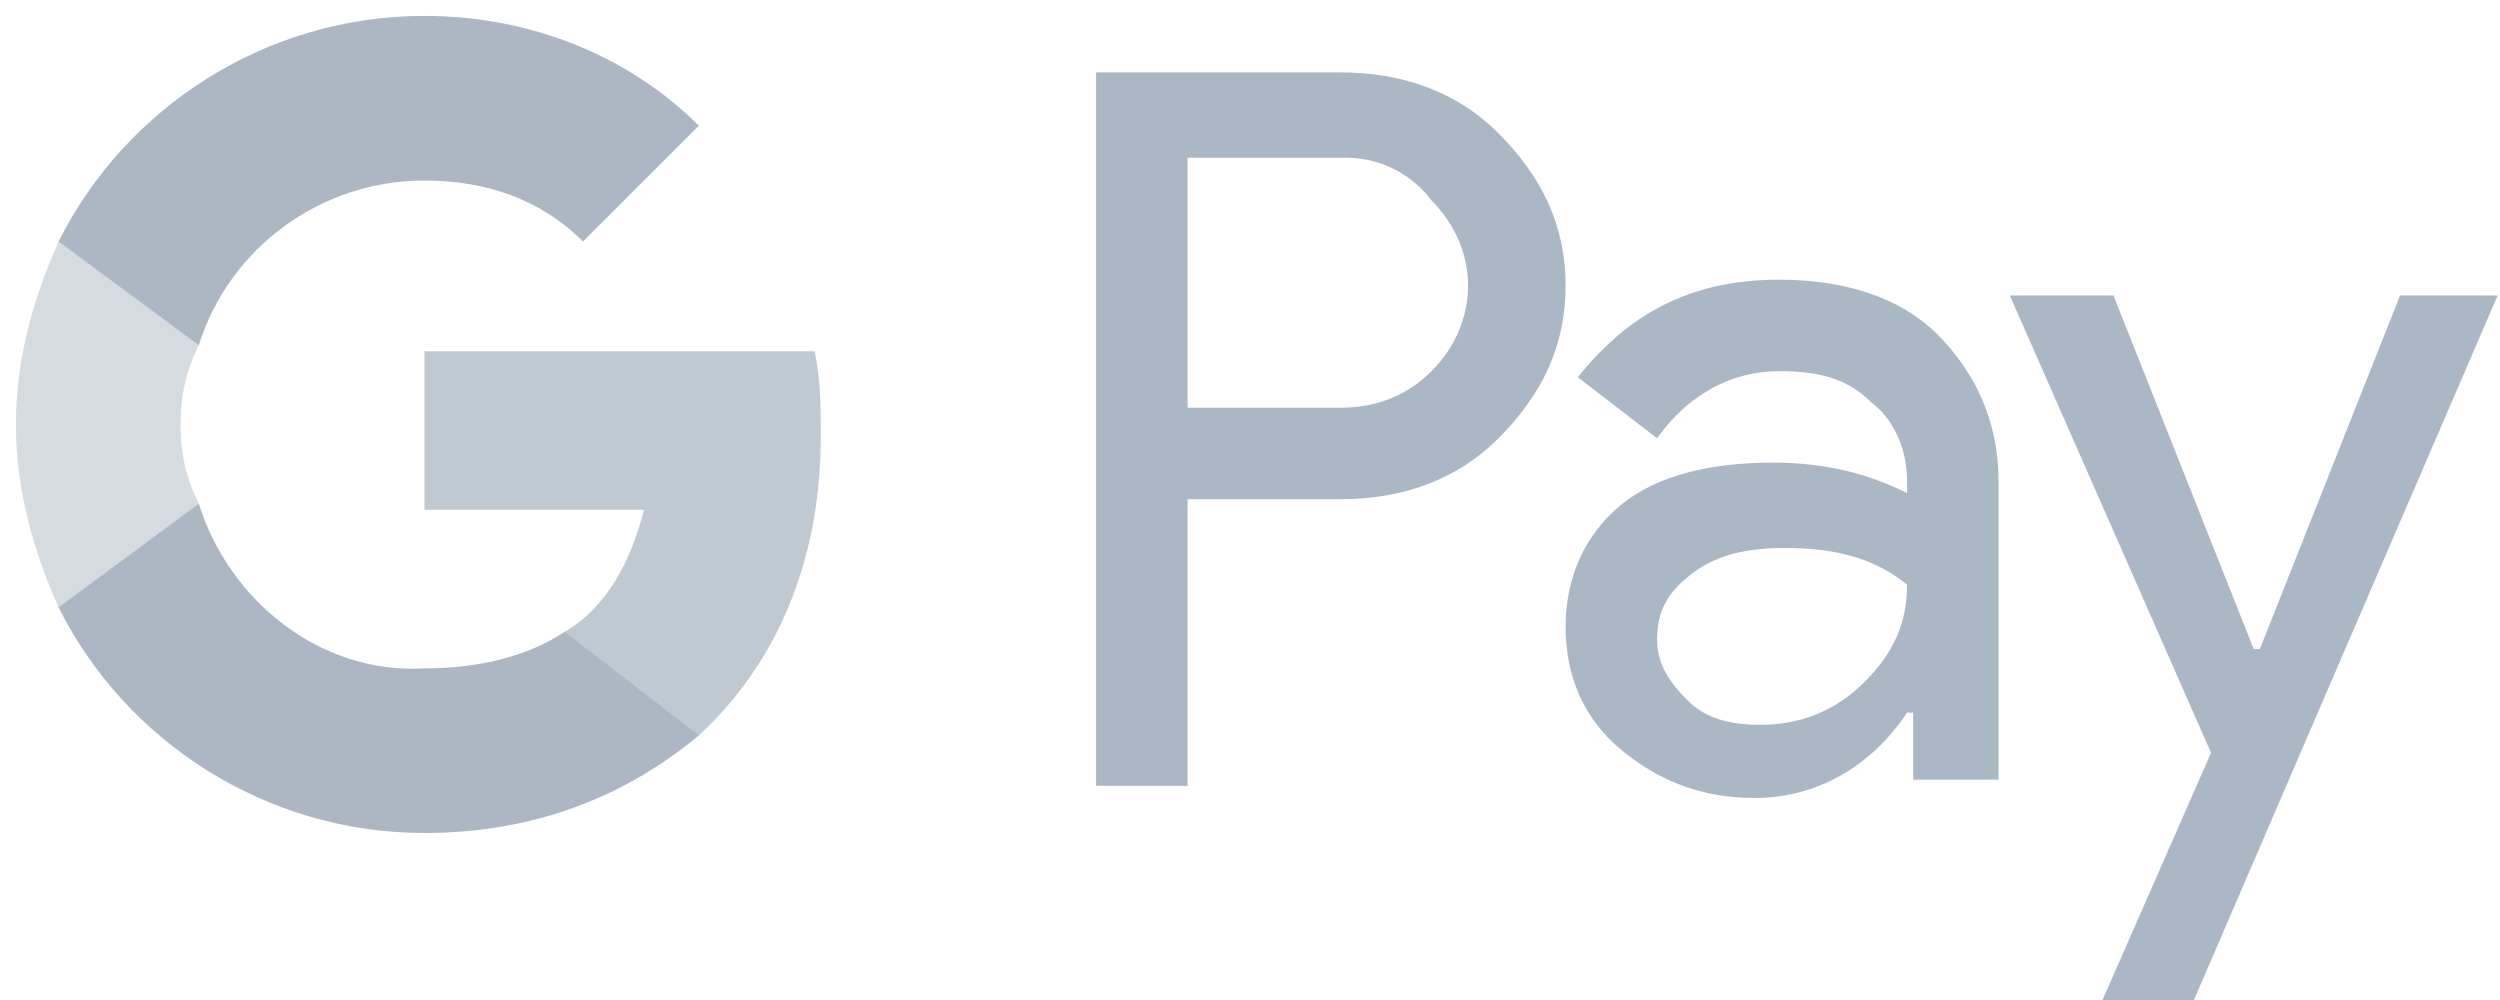
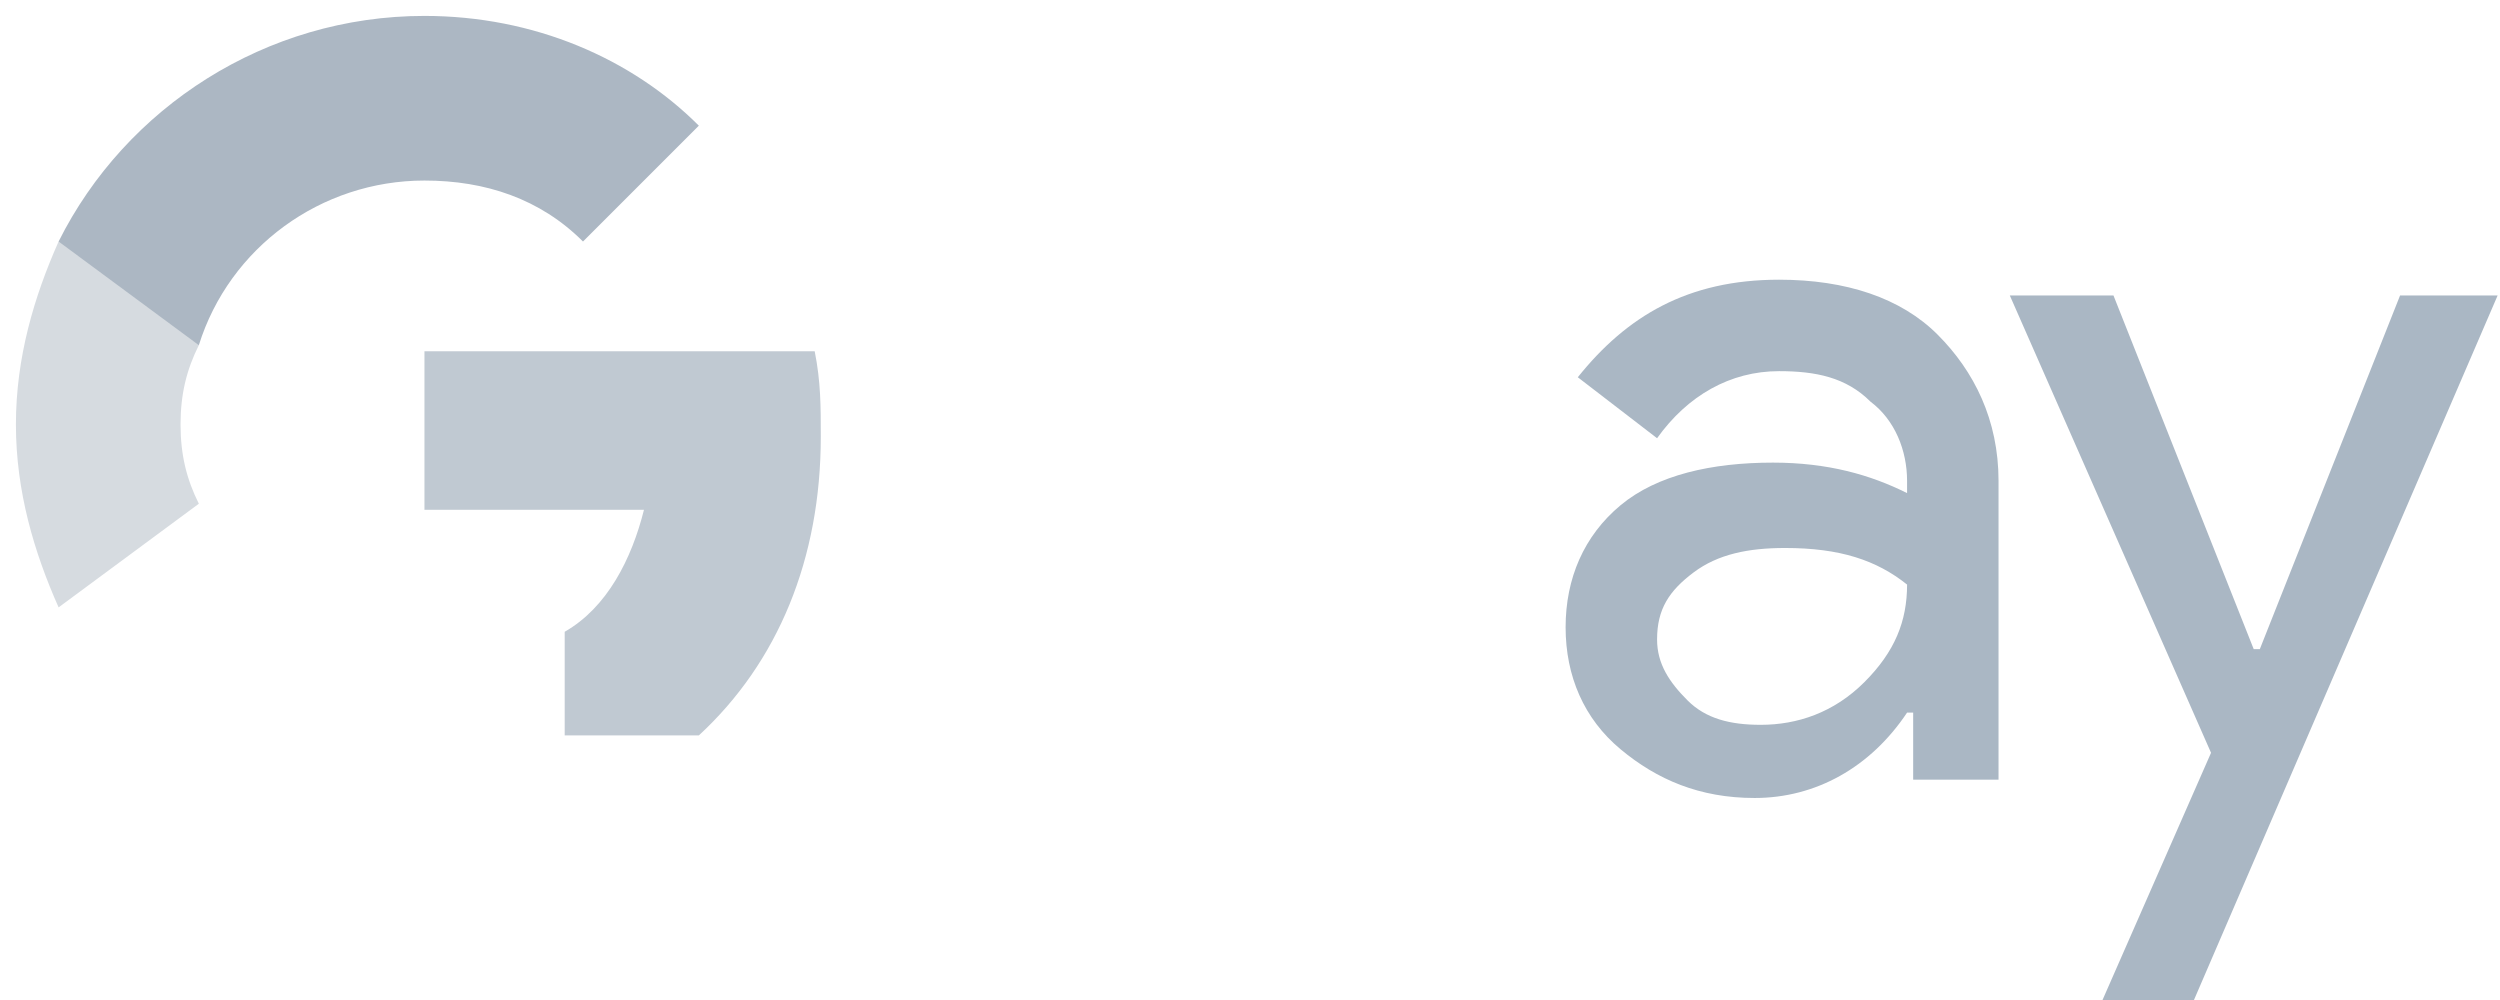
<svg xmlns="http://www.w3.org/2000/svg" version="1.1" id="Layer_1" x="0px" y="0px" viewBox="0 0 41 16.4" style="enable-background:new 0 0 41 16.4;" xml:space="preserve">
  <style type="text/css">
	.st0{fill:#AAB7C4;}
	.st1{fill:#C0C9D2;}
	.st2{fill:#ACB7C3;}
	.st3{fill:#D6DBE0;}
	.st4{fill:none;}
</style>
  <title>GPay Brand Mark</title>
  <desc>Created with Sketch.</desc>
  <g id="GPAY---SVGs" transform="translate(-185, -400)">
    <g id="GPay-Brand-Mark" transform="translate(185, 400)">
      <g id="GPay" transform="translate(0.261, 0.261)">
        <g id="Pay" transform="translate(17.615, 0.826)">
-           <path id="Fill-1" class="st0" d="M1.6,1.5v4.1h2.5c0.6,0,1.1-0.2,1.5-0.6c0.4-0.4,0.6-0.9,0.6-1.4c0-0.5-0.2-1-0.6-1.4      C5.3,1.8,4.8,1.5,4.2,1.5L1.6,1.5L1.6,1.5z M1.6,7.1v4.7H0.1V0.1h4c1,0,1.9,0.3,2.6,1c0.7,0.7,1.1,1.5,1.1,2.5      c0,1-0.4,1.8-1.1,2.5c-0.7,0.7-1.6,1-2.6,1L1.6,7.1L1.6,7.1z" />
          <path id="Fill-3" class="st0" d="M9.3,9.4c0,0.4,0.2,0.7,0.5,1c0.3,0.3,0.7,0.4,1.2,0.4c0.6,0,1.2-0.2,1.7-0.7      c0.5-0.5,0.7-1,0.7-1.6c-0.5-0.4-1.1-0.6-2-0.6c-0.6,0-1.1,0.1-1.5,0.4C9.5,8.6,9.3,8.9,9.3,9.4 M11.3,3.5c1.1,0,2,0.3,2.6,0.9      c0.6,0.6,1,1.4,1,2.4v4.9h-1.4v-1.1h-0.1c-0.6,0.9-1.5,1.4-2.5,1.4c-0.9,0-1.6-0.3-2.2-0.8c-0.6-0.5-0.9-1.2-0.9-2      c0-0.8,0.3-1.5,0.9-2c0.6-0.5,1.5-0.7,2.5-0.7c0.9,0,1.6,0.2,2.2,0.5V6.8c0-0.5-0.2-1-0.6-1.3c-0.4-0.4-0.9-0.5-1.5-0.5      c-0.8,0-1.5,0.4-2,1.1L8,5.1C8.8,4.1,9.8,3.5,11.3,3.5" />
          <g id="Group-7" transform="translate(15.085, 3.759)">
            <polygon id="Fill-5" class="st0" points="8,0 3,11.6 1.5,11.6 3.3,7.5 0,0 1.7,0 4,5.8 4.1,5.8 6.4,0      " />
          </g>
        </g>
        <g id="G">
          <path id="Fill-8" class="st1" d="M13.2,6.9c0-0.5,0-0.9-0.1-1.4H6.7v2.6h3.6c-0.2,0.8-0.6,1.6-1.3,2v1.7h2.2      C12.5,10.6,13.2,8.9,13.2,6.9" />
-           <path id="Fill-10" class="st2" d="M6.7,13.4c1.8,0,3.3-0.6,4.5-1.6L9,10.1c-0.6,0.4-1.4,0.6-2.3,0.6C5,10.8,3.5,9.6,3,8H0.7v1.7      C1.8,11.9,4.1,13.4,6.7,13.4" />
          <path id="Fill-12" class="st3" d="M3,8C2.8,7.6,2.7,7.2,2.7,6.7S2.8,5.8,3,5.4V3.7H0.7C0.3,4.6,0,5.6,0,6.7s0.3,2.1,0.7,3L3,8z" />
          <path id="Fill-14" class="st2" d="M6.7,2.7c1,0,1.9,0.3,2.6,1v0l1.9-1.9C10.1,0.7,8.5,0,6.7,0c-2.6,0-4.9,1.5-6,3.7L3,5.4      C3.5,3.8,5,2.7,6.7,2.7" />
        </g>
      </g>
      <polygon id="Shape" class="st4" points="0,0 41.3,0 41.3,18 0,18   " />
    </g>
  </g>
</svg>